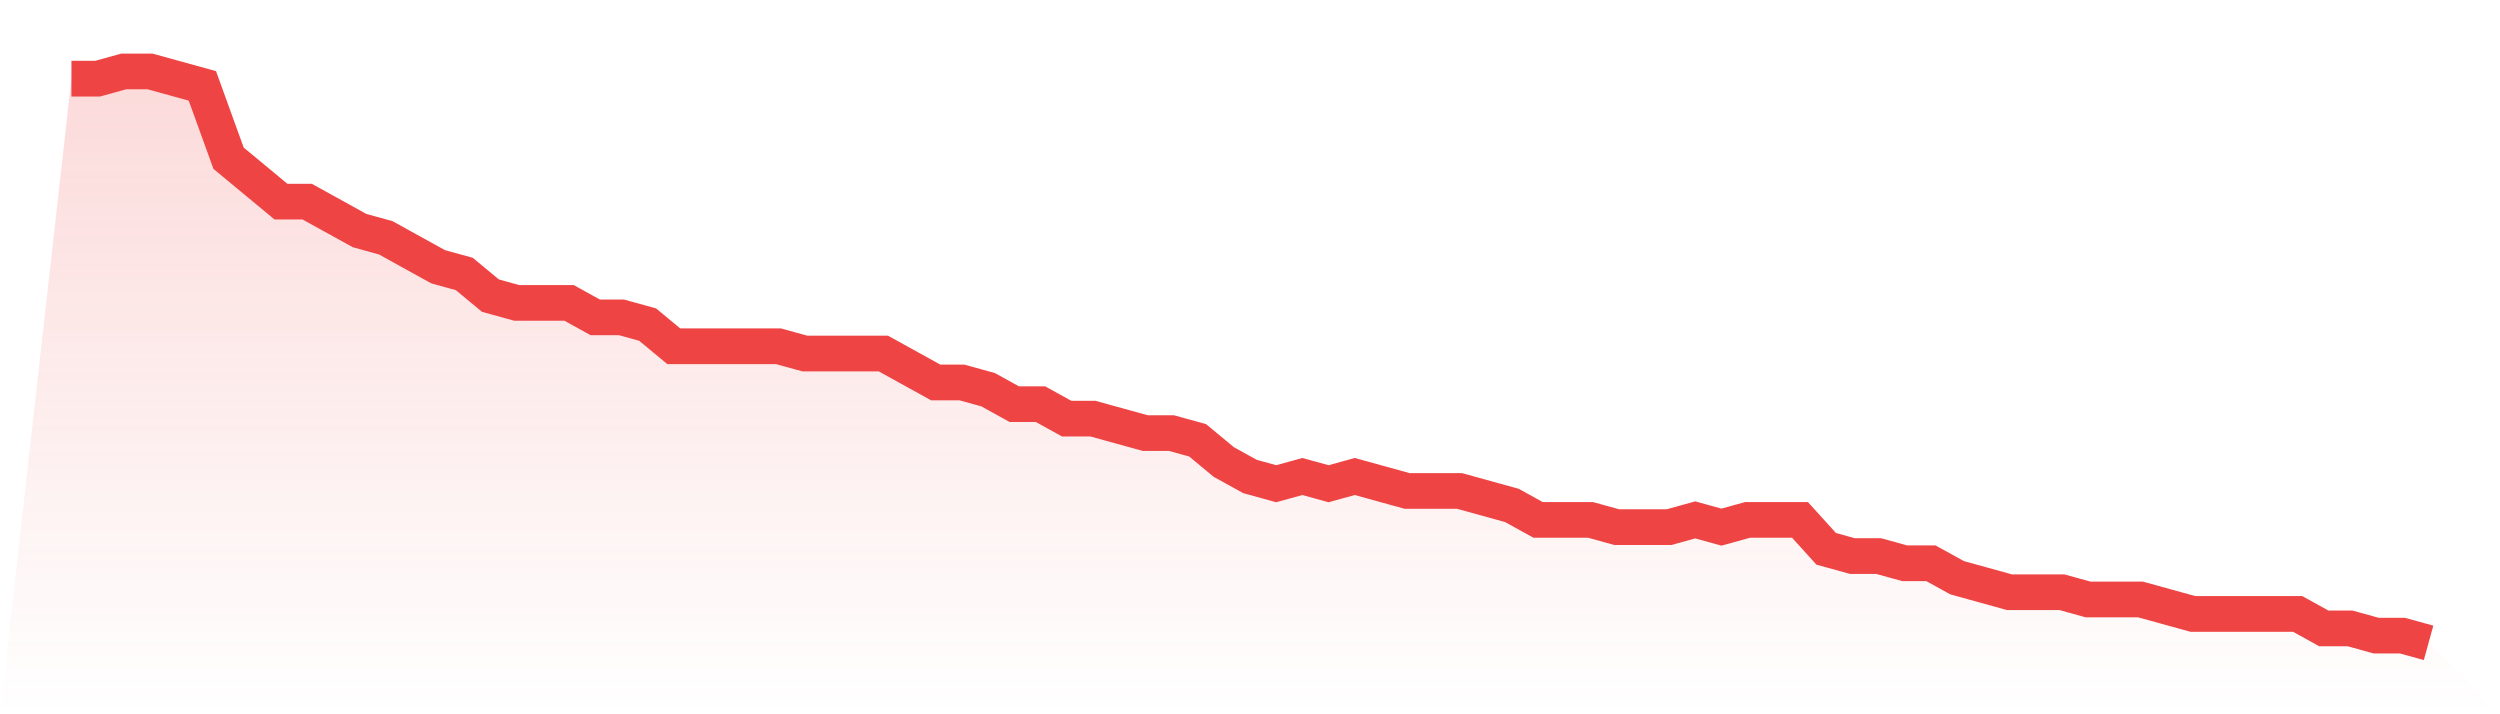
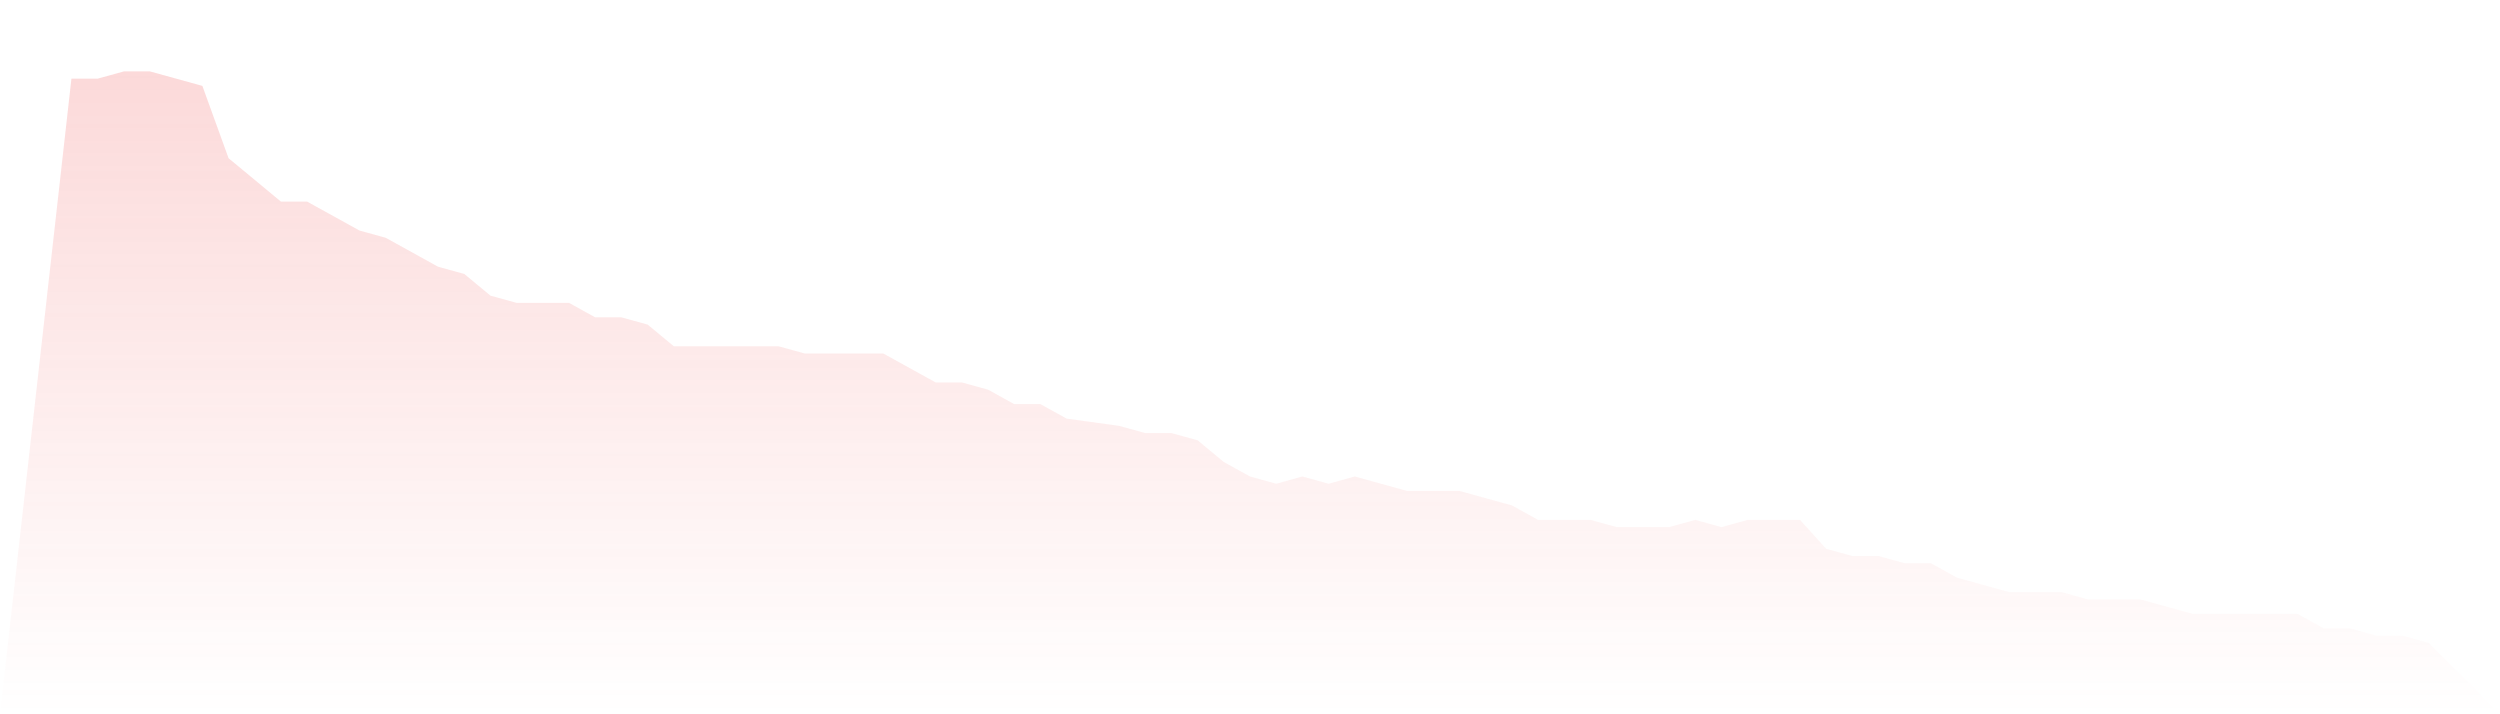
<svg xmlns="http://www.w3.org/2000/svg" viewBox="0 0 140 40">
  <defs>
    <linearGradient id="gradient" x1="0" x2="0" y1="0" y2="1">
      <stop offset="0%" stop-color="#ef4444" stop-opacity="0.2" />
      <stop offset="100%" stop-color="#ef4444" stop-opacity="0" />
    </linearGradient>
  </defs>
-   <path d="M4,4.405 L4,4.405 L5.467,4.405 L6.933,4 L8.4,4 L9.867,4.405 L11.333,4.81 L12.8,8.861 L14.267,10.076 L15.733,11.291 L17.2,11.291 L18.667,12.101 L20.133,12.911 L21.6,13.316 L23.067,14.127 L24.533,14.937 L26,15.342 L27.467,16.557 L28.933,16.962 L30.4,16.962 L31.867,16.962 L33.333,17.772 L34.8,17.772 L36.267,18.177 L37.733,19.392 L39.2,19.392 L40.667,19.392 L42.133,19.392 L43.6,19.392 L45.067,19.797 L46.533,19.797 L48,19.797 L49.467,19.797 L50.933,20.608 L52.4,21.418 L53.867,21.418 L55.333,21.823 L56.8,22.633 L58.267,22.633 L59.733,23.443 L61.2,23.443 L62.667,23.848 L64.133,24.253 L65.6,24.253 L67.067,24.658 L68.533,25.873 L70,26.684 L71.467,27.089 L72.933,26.684 L74.4,27.089 L75.867,26.684 L77.333,27.089 L78.8,27.494 L80.267,27.494 L81.733,27.494 L83.2,27.899 L84.667,28.304 L86.133,29.114 L87.6,29.114 L89.067,29.114 L90.533,29.519 L92,29.519 L93.467,29.519 L94.933,29.114 L96.4,29.519 L97.867,29.114 L99.333,29.114 L100.8,29.114 L102.267,30.734 L103.733,31.139 L105.2,31.139 L106.667,31.544 L108.133,31.544 L109.6,32.354 L111.067,32.759 L112.533,33.165 L114,33.165 L115.467,33.165 L116.933,33.57 L118.4,33.57 L119.867,33.57 L121.333,33.975 L122.8,34.38 L124.267,34.38 L125.733,34.38 L127.2,34.38 L128.667,34.38 L130.133,35.19 L131.6,35.19 L133.067,35.595 L134.533,35.595 L136,36 L140,40 L0,40 z" fill="url(#gradient)" />
-   <path d="M4,4.405 L4,4.405 L5.467,4.405 L6.933,4 L8.4,4 L9.867,4.405 L11.333,4.81 L12.8,8.861 L14.267,10.076 L15.733,11.291 L17.2,11.291 L18.667,12.101 L20.133,12.911 L21.6,13.316 L23.067,14.127 L24.533,14.937 L26,15.342 L27.467,16.557 L28.933,16.962 L30.4,16.962 L31.867,16.962 L33.333,17.772 L34.8,17.772 L36.267,18.177 L37.733,19.392 L39.2,19.392 L40.667,19.392 L42.133,19.392 L43.6,19.392 L45.067,19.797 L46.533,19.797 L48,19.797 L49.467,19.797 L50.933,20.608 L52.4,21.418 L53.867,21.418 L55.333,21.823 L56.8,22.633 L58.267,22.633 L59.733,23.443 L61.2,23.443 L62.667,23.848 L64.133,24.253 L65.6,24.253 L67.067,24.658 L68.533,25.873 L70,26.684 L71.467,27.089 L72.933,26.684 L74.4,27.089 L75.867,26.684 L77.333,27.089 L78.8,27.494 L80.267,27.494 L81.733,27.494 L83.2,27.899 L84.667,28.304 L86.133,29.114 L87.6,29.114 L89.067,29.114 L90.533,29.519 L92,29.519 L93.467,29.519 L94.933,29.114 L96.4,29.519 L97.867,29.114 L99.333,29.114 L100.8,29.114 L102.267,30.734 L103.733,31.139 L105.2,31.139 L106.667,31.544 L108.133,31.544 L109.6,32.354 L111.067,32.759 L112.533,33.165 L114,33.165 L115.467,33.165 L116.933,33.57 L118.4,33.57 L119.867,33.57 L121.333,33.975 L122.8,34.38 L124.267,34.38 L125.733,34.38 L127.2,34.38 L128.667,34.38 L130.133,35.19 L131.6,35.19 L133.067,35.595 L134.533,35.595 L136,36" fill="none" stroke="#ef4444" stroke-width="2" />
+   <path d="M4,4.405 L4,4.405 L5.467,4.405 L6.933,4 L8.4,4 L9.867,4.405 L11.333,4.81 L12.8,8.861 L14.267,10.076 L15.733,11.291 L17.2,11.291 L18.667,12.101 L20.133,12.911 L21.6,13.316 L23.067,14.127 L24.533,14.937 L26,15.342 L27.467,16.557 L28.933,16.962 L30.4,16.962 L31.867,16.962 L33.333,17.772 L34.8,17.772 L36.267,18.177 L37.733,19.392 L39.2,19.392 L40.667,19.392 L42.133,19.392 L43.6,19.392 L45.067,19.797 L46.533,19.797 L48,19.797 L49.467,19.797 L50.933,20.608 L52.4,21.418 L53.867,21.418 L55.333,21.823 L56.8,22.633 L58.267,22.633 L59.733,23.443 L62.667,23.848 L64.133,24.253 L65.6,24.253 L67.067,24.658 L68.533,25.873 L70,26.684 L71.467,27.089 L72.933,26.684 L74.4,27.089 L75.867,26.684 L77.333,27.089 L78.8,27.494 L80.267,27.494 L81.733,27.494 L83.2,27.899 L84.667,28.304 L86.133,29.114 L87.6,29.114 L89.067,29.114 L90.533,29.519 L92,29.519 L93.467,29.519 L94.933,29.114 L96.4,29.519 L97.867,29.114 L99.333,29.114 L100.8,29.114 L102.267,30.734 L103.733,31.139 L105.2,31.139 L106.667,31.544 L108.133,31.544 L109.6,32.354 L111.067,32.759 L112.533,33.165 L114,33.165 L115.467,33.165 L116.933,33.57 L118.4,33.57 L119.867,33.57 L121.333,33.975 L122.8,34.38 L124.267,34.38 L125.733,34.38 L127.2,34.38 L128.667,34.38 L130.133,35.19 L131.6,35.19 L133.067,35.595 L134.533,35.595 L136,36 L140,40 L0,40 z" fill="url(#gradient)" />
</svg>